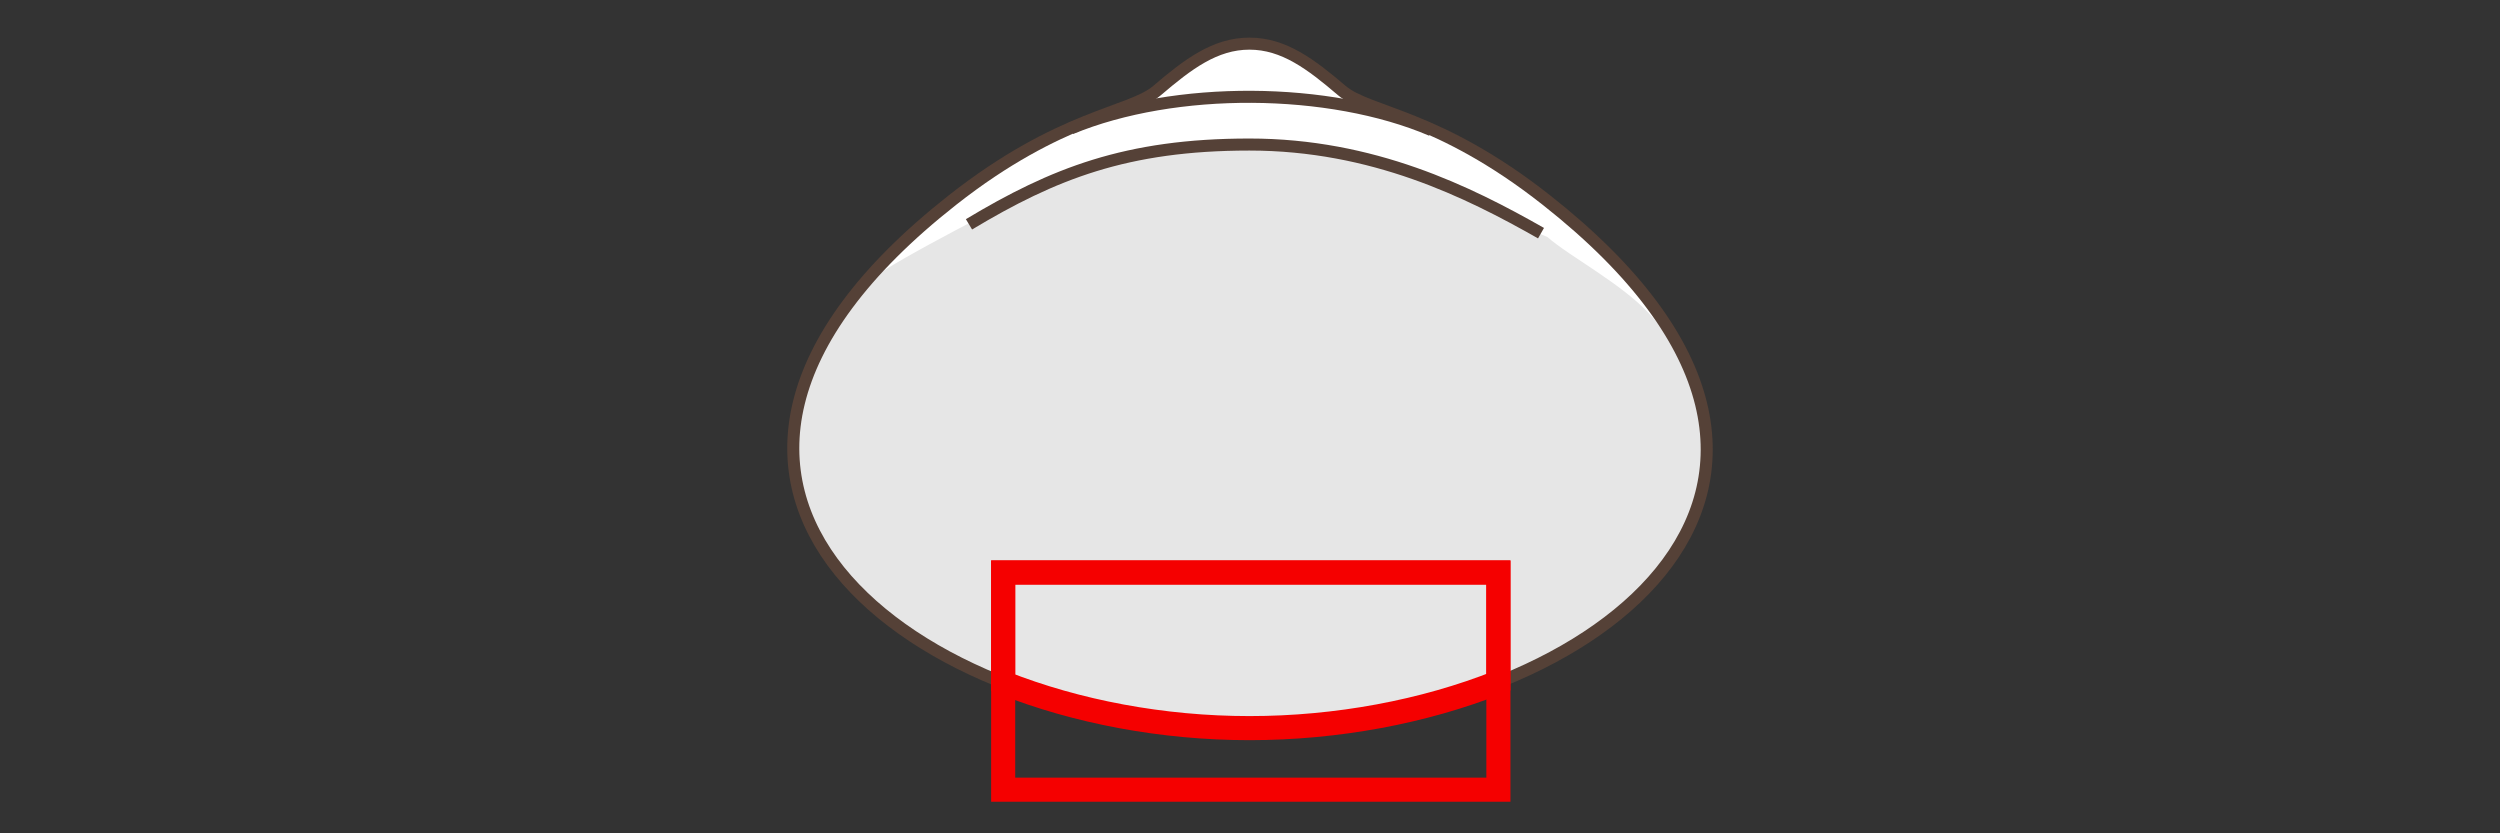
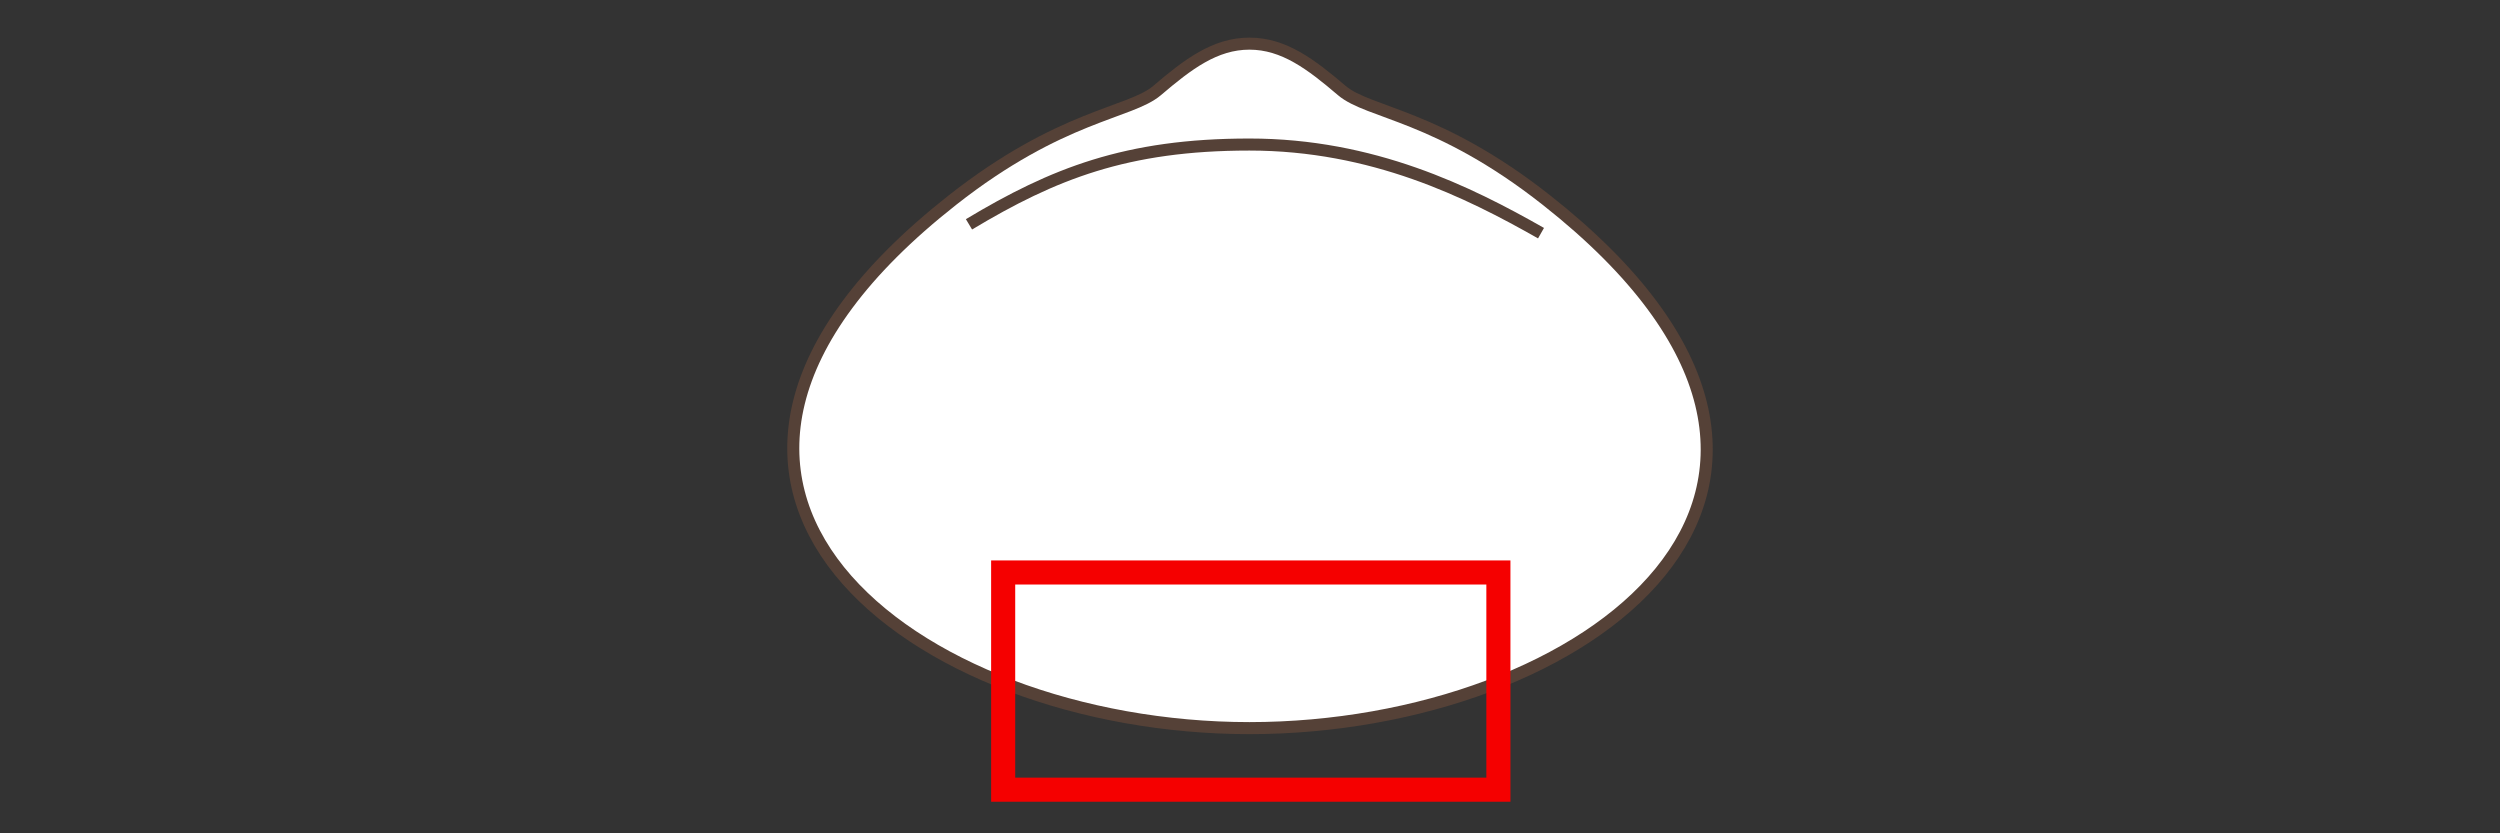
<svg xmlns="http://www.w3.org/2000/svg" version="1.1" x="0px" y="0px" width="300px" height="100px" viewBox="0 0 300 100" enable-background="new 0 0 300 100" xml:space="preserve">
  <rect x="0" y="0" width="300" height="100" fill="#333333" stroke="none" />
  <g id="Ebene_2">
    <g>
      <path fill-rule="evenodd" clip-rule="evenodd" fill="#FFFFFF" d="M149.932,87.375c-40.208,0-79.124-29.172-35.633-63.37    c13.038-10.25,21.319-10.395,24.545-13.137c3.693-3.149,6.954-5.631,11.088-5.631c4.135,0,7.396,2.481,11.089,5.631    c3.224,2.742,11.518,2.874,24.542,13.137C229.363,58.512,190.142,87.375,149.932,87.375L149.932,87.375z" />
-       <path fill-rule="evenodd" clip-rule="evenodd" fill="#E6E6E6" d="M177.014,23.9c-1.71-0.336-13.117-6.902-27.082-6.902    c-13.963,0-23.051,4.132-27.643,6.621c-4.59,2.489-17.543,8.931-19.315,11.153c-1.77,2.223-6.078,8.829-7.178,15.864    c-1.098,7.034,0.879,14.501,5.491,19.19c4.612,4.689,14.058,10.872,18.011,12.151c3.953,1.28,13.399,4.048,22.185,4.689    c8.784,0.638,17.127,0.638,26.352-1.279c9.228-1.916,18.671-5.755,25.919-11.086c7.248-5.332,11.422-12.789,10.763-20.465    c-0.66-7.677-3.015-12.221-6.444-16.014c-3.433-3.793-9.65-6.981-12.386-9.381C182.393,27.164,178.724,24.236,177.014,23.9    L177.014,23.9z" />
      <path fill-rule="evenodd" clip-rule="evenodd" fill="none" stroke="#554137" stroke-width="1.445" stroke-miterlimit="2.414" d="    M149.932,87.375c-40.208,0-79.124-29.172-35.633-63.37c13.038-10.25,21.319-10.395,24.545-13.137    c3.693-3.149,6.954-5.631,11.088-5.631c4.135,0,7.396,2.481,11.089,5.631c3.224,2.742,11.518,2.874,24.542,13.137    C229.363,58.512,190.142,87.375,149.932,87.375L149.932,87.375z" />
      <path fill-rule="evenodd" clip-rule="evenodd" fill="none" stroke="#554137" stroke-width="1.445" stroke-miterlimit="2.414" d="    M116.278,26.92c10.115-6.068,18.867-9.575,33.654-9.575c14.786,0,26.246,5.662,34.99,10.636" />
-       <path fill-rule="evenodd" clip-rule="evenodd" fill="none" stroke="#554137" stroke-width="1.445" stroke-miterlimit="2.414" d="    M128.512,15.408c12.49-5.155,31.004-5.021,43.263,0.209" />
-       <path fill-rule="evenodd" clip-rule="evenodd" fill="#E6E6E6" stroke="#F50000" stroke-width="2.89" stroke-miterlimit="2.414" d="    M149.935,87.375c-10.409,0-20.726-1.956-29.555-5.446V68.697h59.427v13.167C170.894,85.398,160.449,87.375,149.935,87.375    L149.935,87.375z" />
      <rect x="120.38" y="68.697" fill="none" stroke="#F50000" stroke-width="2.89" stroke-miterlimit="2.414" width="59.427" height="26.065" />
    </g>
  </g>
  <g id="Rand">
-     <rect fill="none" width="300" height="100" />
-   </g>
+     </g>
</svg>